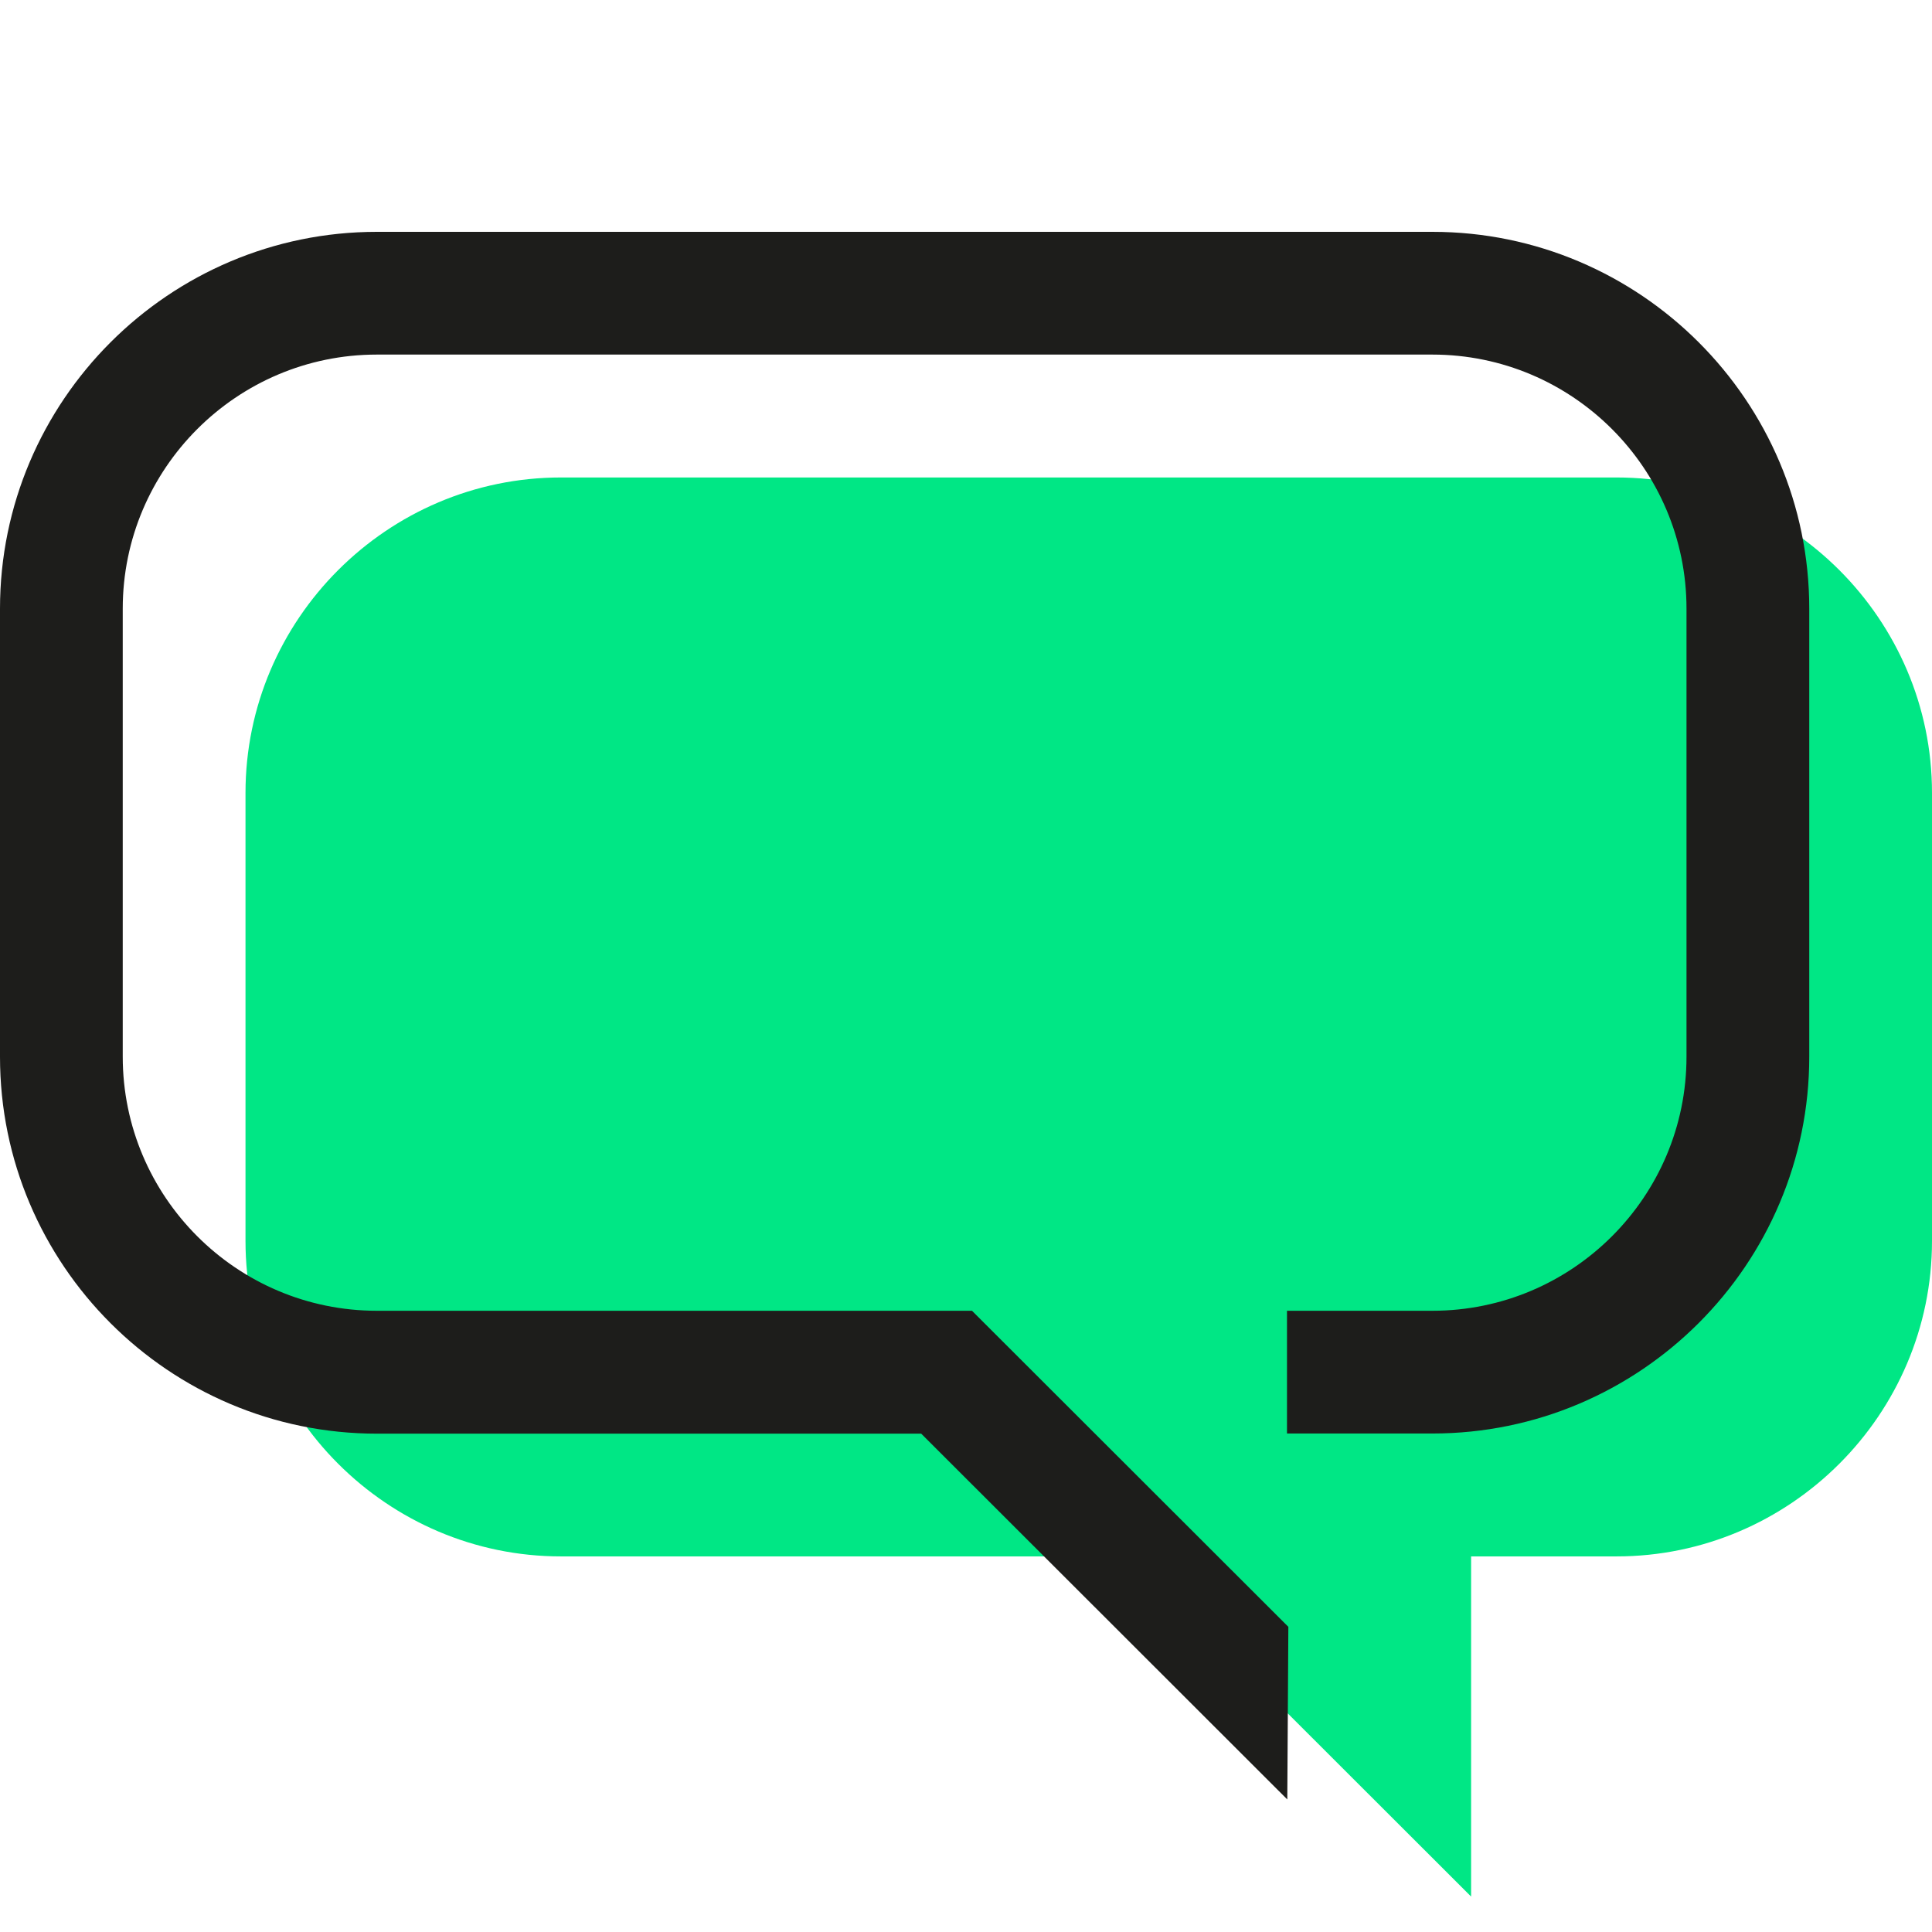
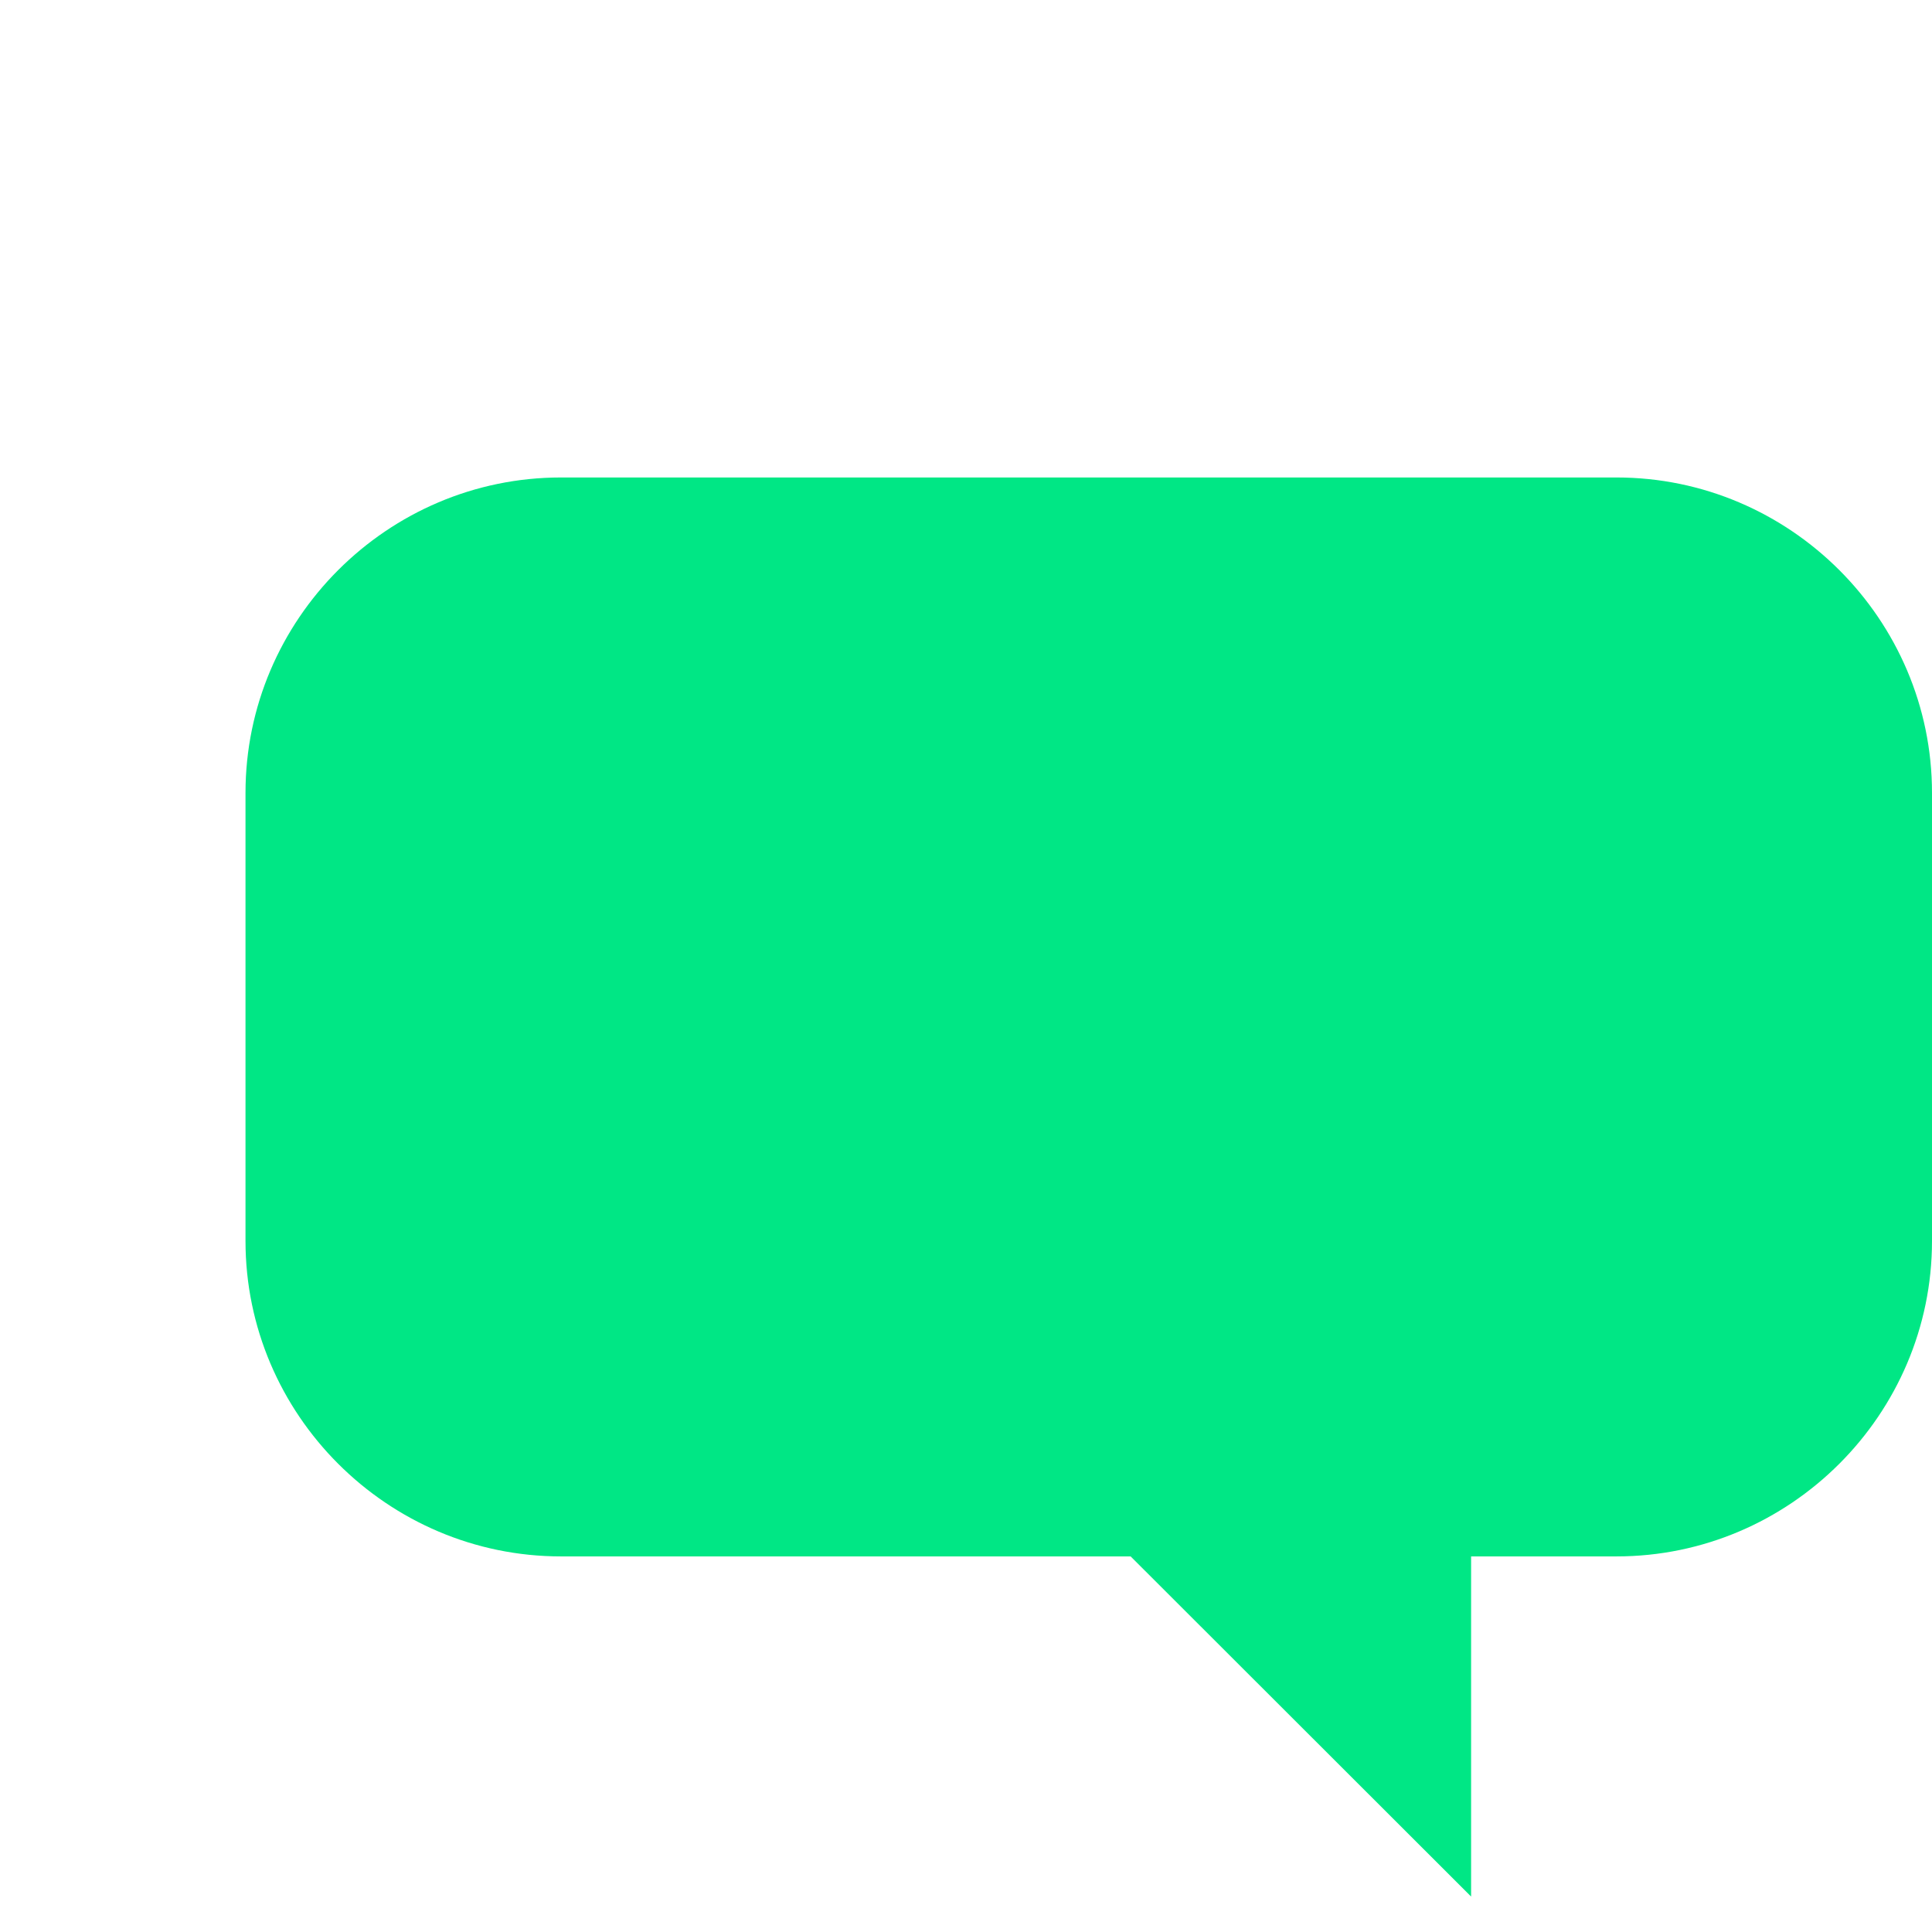
<svg xmlns="http://www.w3.org/2000/svg" width="100" height="100" viewBox="0 0 100 100" fill="none">
  <path d="M29.034 80.559H58.521L76.144 98.166V80.559H83.672C92.654 80.559 100 73.213 100 64.231V41.042C100 32.06 92.654 24.714 83.672 24.714H29.034C20.052 24.714 12.707 32.06 12.707 41.042V64.231C12.707 73.213 20.052 80.559 29.034 80.559Z" fill="#00E785" />
-   <path d="M66.63 93.139L47.681 74.206H19.504C8.752 74.206 0 65.455 0 54.702V31.504C0 20.752 8.752 12 19.504 12H74.142C84.895 12 93.647 20.752 93.647 31.504V54.694C93.647 65.447 84.895 74.198 74.142 74.198H66.614V67.845H74.142C81.393 67.845 87.293 61.944 87.293 54.694V31.504C87.293 24.254 81.393 18.353 74.142 18.353H19.504C12.254 18.353 6.353 24.254 6.353 31.504V54.694C6.353 61.944 12.254 67.845 19.504 67.845H50.31L66.685 84.205L66.63 93.131V93.139Z" fill="#1D1D1B" />
</svg>